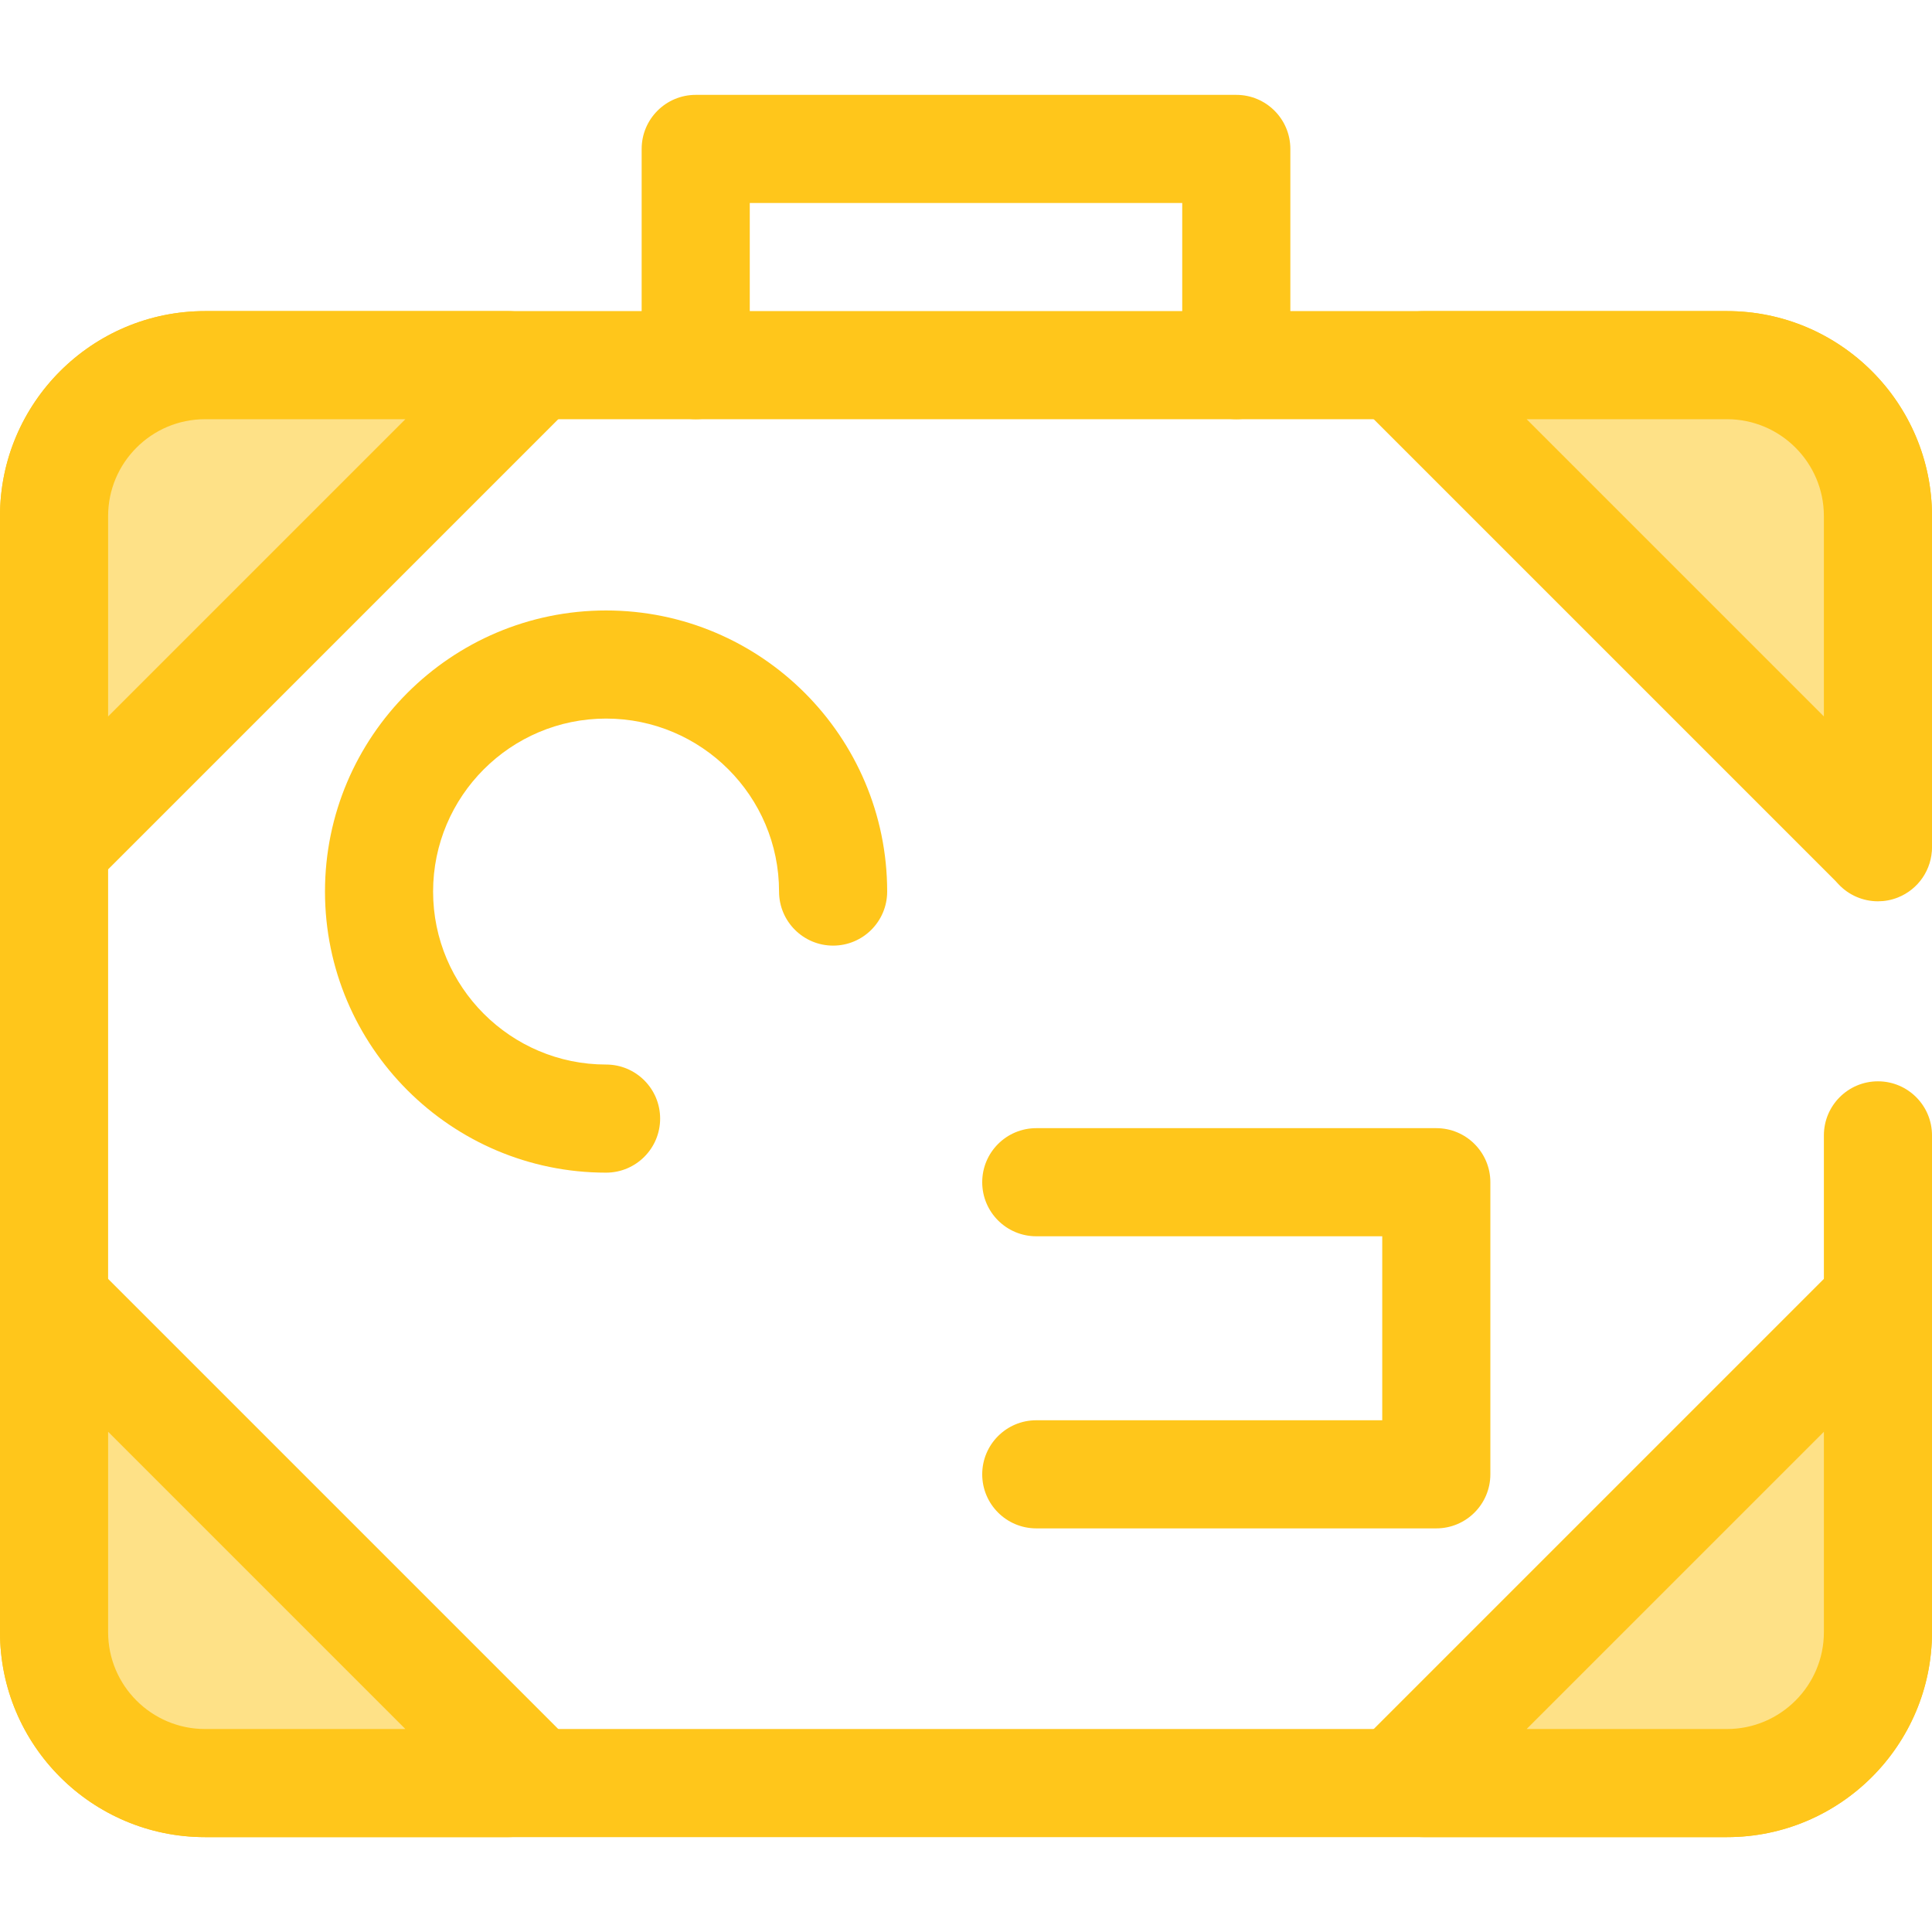
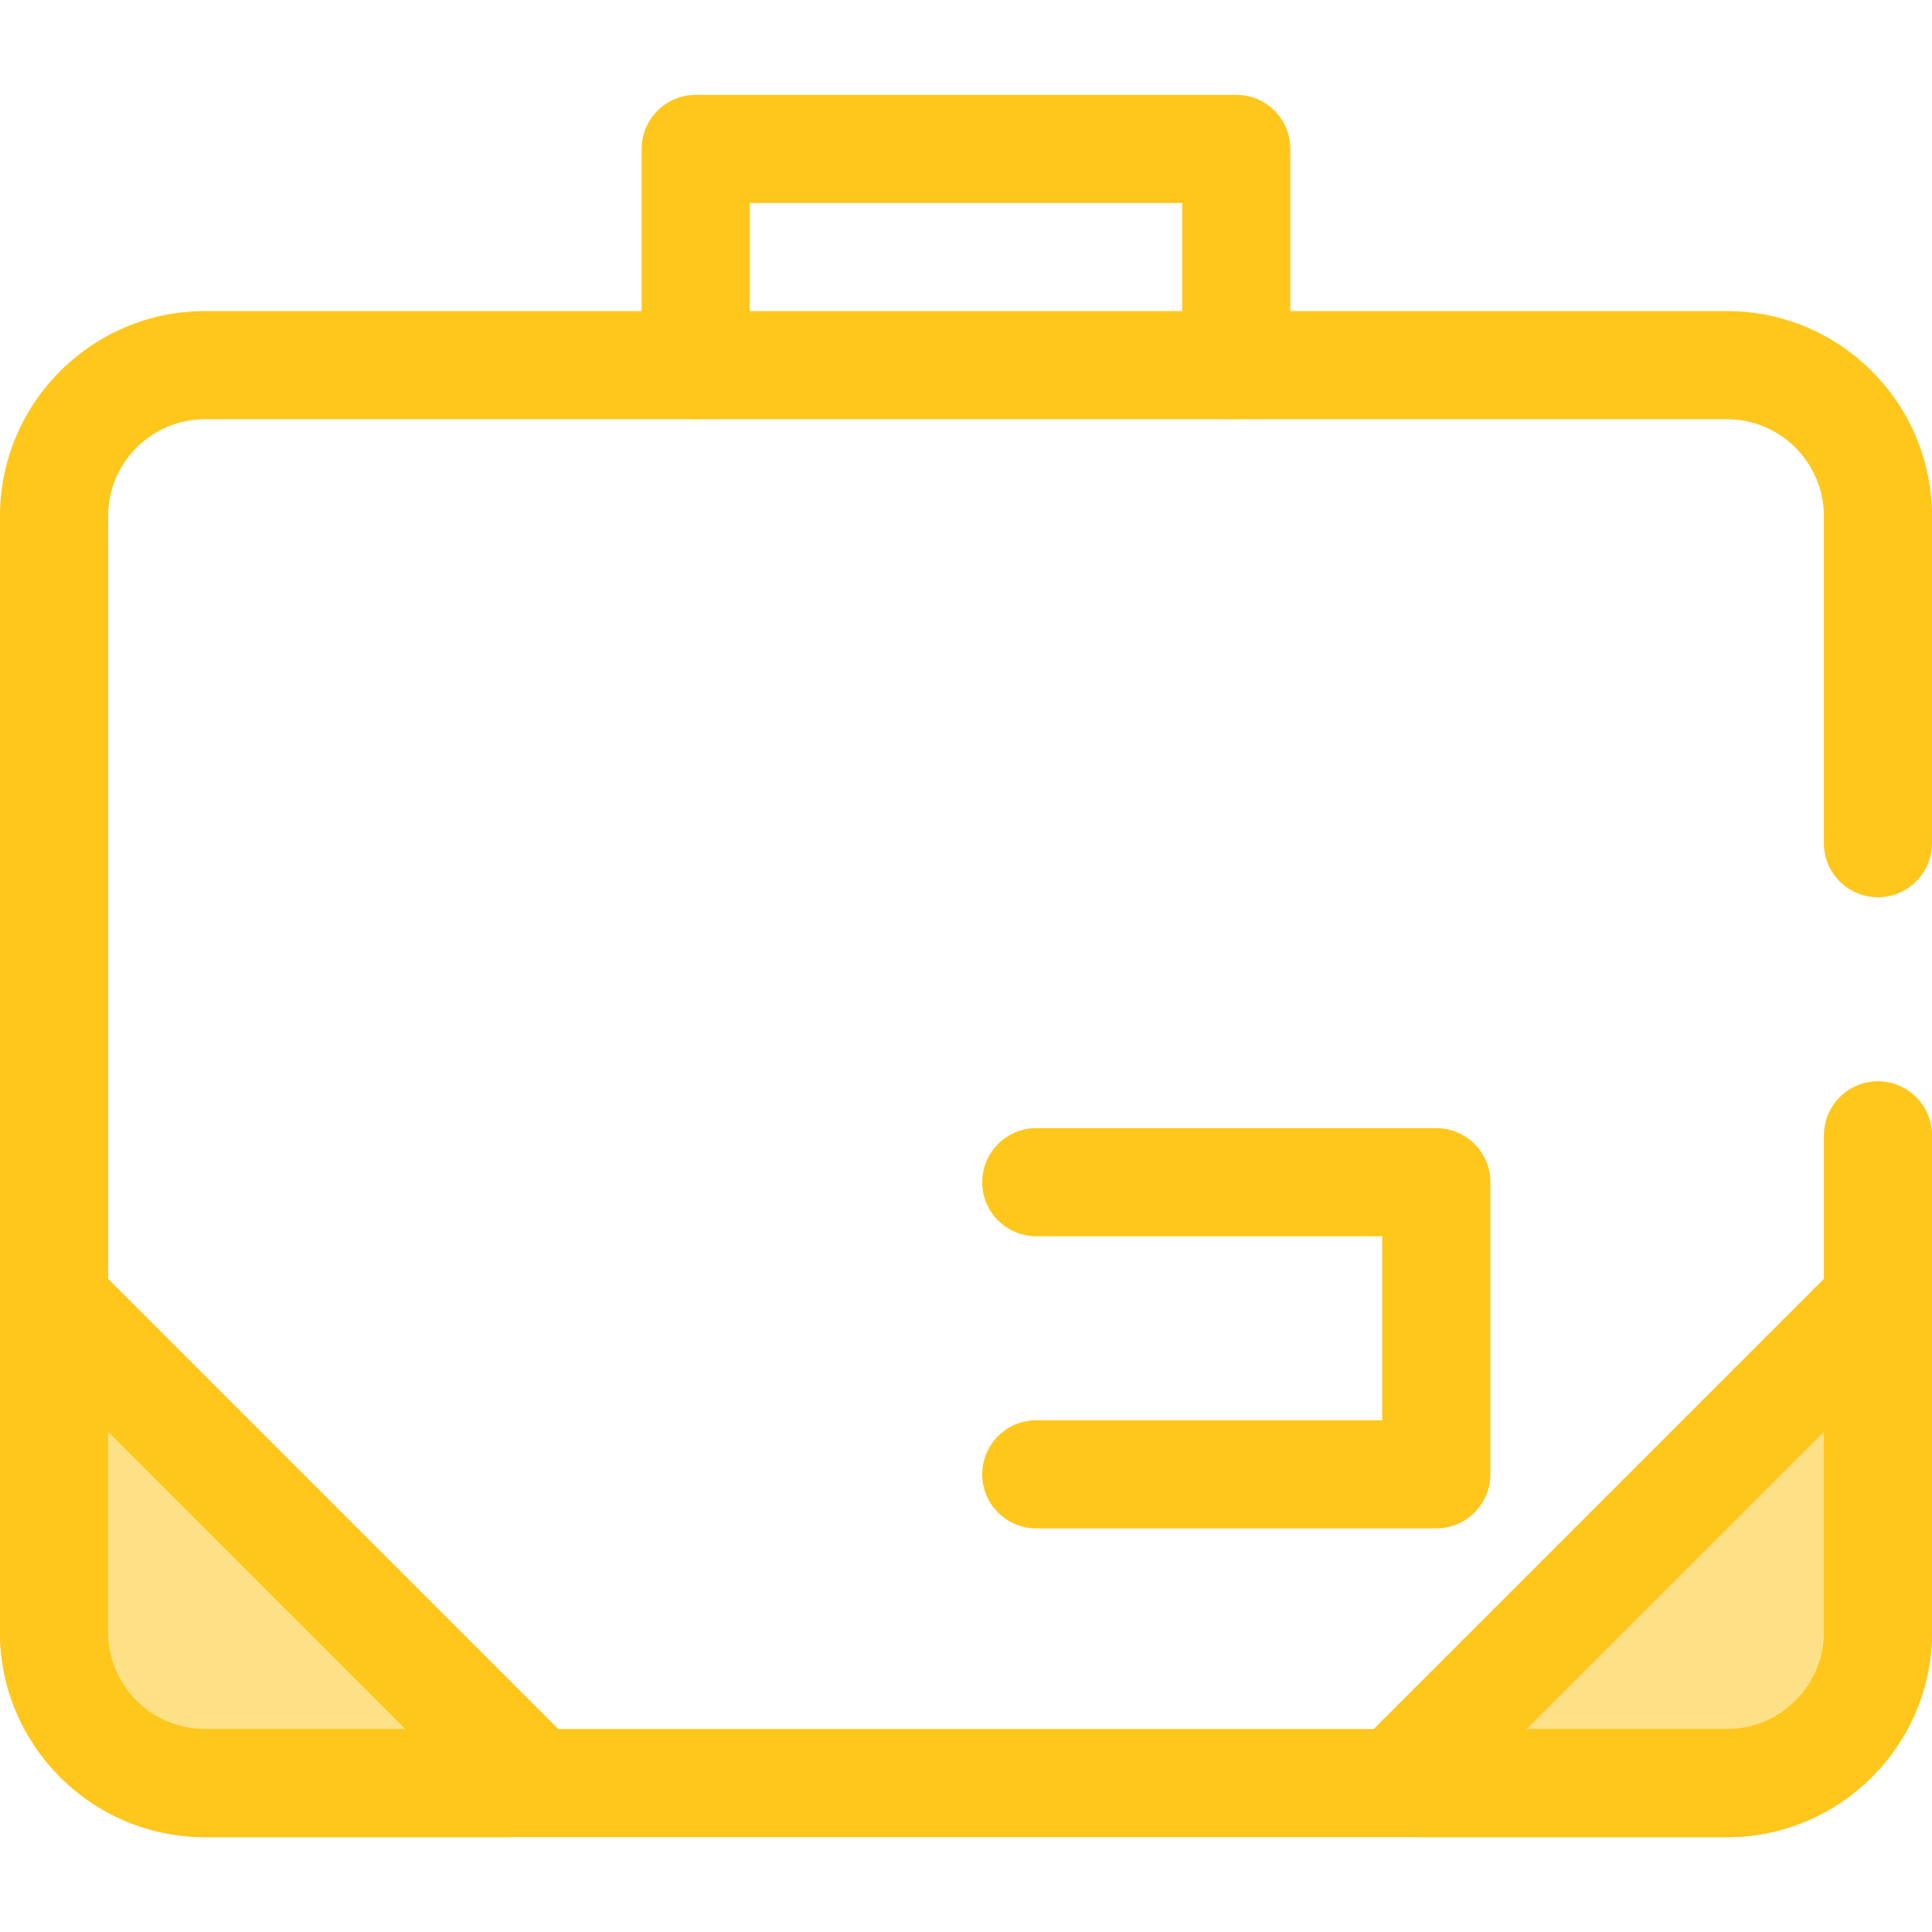
<svg xmlns="http://www.w3.org/2000/svg" version="1.1" id="Layer_1" x="0px" y="0px" viewBox="0 0 512 512" style="enable-background:new 0 0 512 512;" xml:space="preserve">
  <path style="fill:#FFC61B;" d="M457.67,486.858H54.33c-29.958,0-54.33-24.372-54.33-54.33V136.774  c0-29.958,24.372-54.33,54.33-54.33h403.34c29.958,0,54.33,24.372,54.33,54.33v86.677c0,7.912-6.415,14.326-14.326,14.326  c-7.911,0-14.326-6.414-14.326-14.326v-86.677c0-14.159-11.519-25.679-25.679-25.679H54.33c-14.158,0-25.679,11.519-25.679,25.679  v295.754c0,14.159,11.521,25.679,25.679,25.679h403.34c14.159,0,25.679-11.519,25.679-25.679V300.886  c0-7.912,6.415-14.326,14.326-14.326c7.911,0,14.326,6.414,14.326,14.326v131.643C512,462.486,487.628,486.858,457.67,486.858z" />
-   <path style="fill:#FEE187;" d="M138.386,100.394L15.328,223.451l-1.003-1.003v-85.675c0-22.094,17.911-40.004,40.004-40.004h80.431  L138.386,100.394z" />
-   <path style="fill:#FFC61B;" d="M15.328,237.777c-3.666,0-7.329-1.397-10.127-4.193l-1.003-1.003C1.511,229.895,0,226.249,0,222.449  v-85.675c0-29.958,24.372-54.33,54.33-54.33h80.431c3.799,0,7.444,1.51,10.13,4.196l3.624,3.624c5.594,5.594,5.594,14.665,0,20.261  L25.458,233.582C22.662,236.377,18.994,237.777,15.328,237.777z M54.33,111.095c-14.159,0-25.679,11.519-25.679,25.679v53.095  l78.774-78.774H54.33z" />
-   <path style="fill:#FEE187;" d="M457.67,96.77c22.094,0,40.004,17.91,40.004,40.004v87.755l-1.003-1.077L373.614,100.394l3.624-3.624  L457.67,96.77L457.67,96.77z" />
-   <path style="fill:#FFC61B;" d="M497.677,238.854c-3.905,0-7.73-1.597-10.494-4.571l-0.825-0.887L363.485,110.524  c-2.686-2.686-4.196-6.33-4.196-10.131c0-3.801,1.51-7.444,4.197-10.13l3.624-3.624c2.686-2.686,6.331-4.195,10.128-4.195h80.431  c29.958,0,54.33,24.372,54.33,54.33v87.755c0,5.889-3.604,11.178-9.085,13.333C501.213,238.531,499.436,238.854,497.677,238.854z   M404.576,111.095l78.772,78.772v-53.094c0-14.159-11.519-25.679-25.679-25.679H404.576z" />
  <path style="fill:#FEE187;" d="M138.386,468.908l-3.624,3.624H54.33c-22.093,0-40.004-17.91-40.004-40.004v-85.675l1.003-1.003  L138.386,468.908z" />
  <path style="fill:#FFC61B;" d="M134.761,486.858H54.33c-29.958,0-54.33-24.372-54.33-54.33v-85.675  c0-3.801,1.511-7.446,4.199-10.133l1.003-1.003c5.596-5.591,14.664-5.59,20.256,0.003l123.057,123.057  c5.594,5.594,5.594,14.665,0,20.261l-3.624,3.624C142.205,485.349,138.562,486.858,134.761,486.858z M28.651,379.433v53.095  c0,14.159,11.519,25.679,25.679,25.679h53.095L28.651,379.433z" />
  <path style="fill:#FEE187;" d="M497.674,346.854v85.675c0,22.094-17.91,40.004-40.004,40.004h-80.431l-3.624-3.624l123.057-123.057  L497.674,346.854z" />
  <g>
    <path style="fill:#FFC61B;" d="M457.67,486.858h-80.431c-3.798,0-7.442-1.509-10.128-4.195l-3.624-3.624   c-2.688-2.686-4.197-6.331-4.197-10.13c0-3.799,1.51-7.444,4.196-10.131l123.057-123.057c2.688-2.686,6.331-4.196,10.13-4.196   c0.001,0,0.001,0,0.003,0c3.799,0,7.444,1.511,10.13,4.199l1.001,1.003c2.685,2.686,4.193,6.329,4.193,10.127v85.675   C512,462.486,487.628,486.858,457.67,486.858z M404.576,458.207h53.095c14.159,0,25.679-11.519,25.679-25.679v-53.094   L404.576,458.207z" />
    <path style="fill:#FFC61B;" d="M327.629,111.095c-7.911,0-14.326-6.414-14.326-14.326V53.793H198.698V96.77   c0,7.912-6.414,14.326-14.326,14.326c-7.912,0-14.326-6.414-14.326-14.326V39.467c0-7.912,6.414-14.326,14.326-14.326h143.256   c7.911,0,14.326,6.414,14.326,14.326V96.77C341.955,104.682,335.54,111.095,327.629,111.095z" />
-     <path style="fill:#FFC61B;" d="M160.618,310.765c-41.076,0-74.493-33.417-74.493-74.493s33.417-74.493,74.493-74.493   s74.493,33.417,74.493,74.493c0,7.912-6.414,14.326-14.326,14.326s-14.326-6.414-14.326-14.326   c0-25.278-20.564-45.842-45.842-45.842s-45.842,20.564-45.842,45.842s20.564,45.842,45.842,45.842   c7.912,0,14.326,6.414,14.326,14.326S168.53,310.765,160.618,310.765z" />
    <path style="fill:#FFC61B;" d="M380.634,405.036h-106.01c-7.911,0-14.326-6.414-14.326-14.326c0-7.912,6.415-14.326,14.326-14.326   h91.684v-48.757h-91.684c-7.911,0-14.326-6.414-14.326-14.326s6.415-14.326,14.326-14.326h106.01   c7.911,0,14.326,6.414,14.326,14.326v77.407C394.959,398.622,388.544,405.036,380.634,405.036z" />
  </g>
  <g>
</g>
  <g>
</g>
  <g>
</g>
  <g>
</g>
  <g>
</g>
  <g>
</g>
  <g>
</g>
  <g>
</g>
  <g>
</g>
  <g>
</g>
  <g>
</g>
  <g>
</g>
  <g>
</g>
  <g>
</g>
  <g>
</g>
</svg>